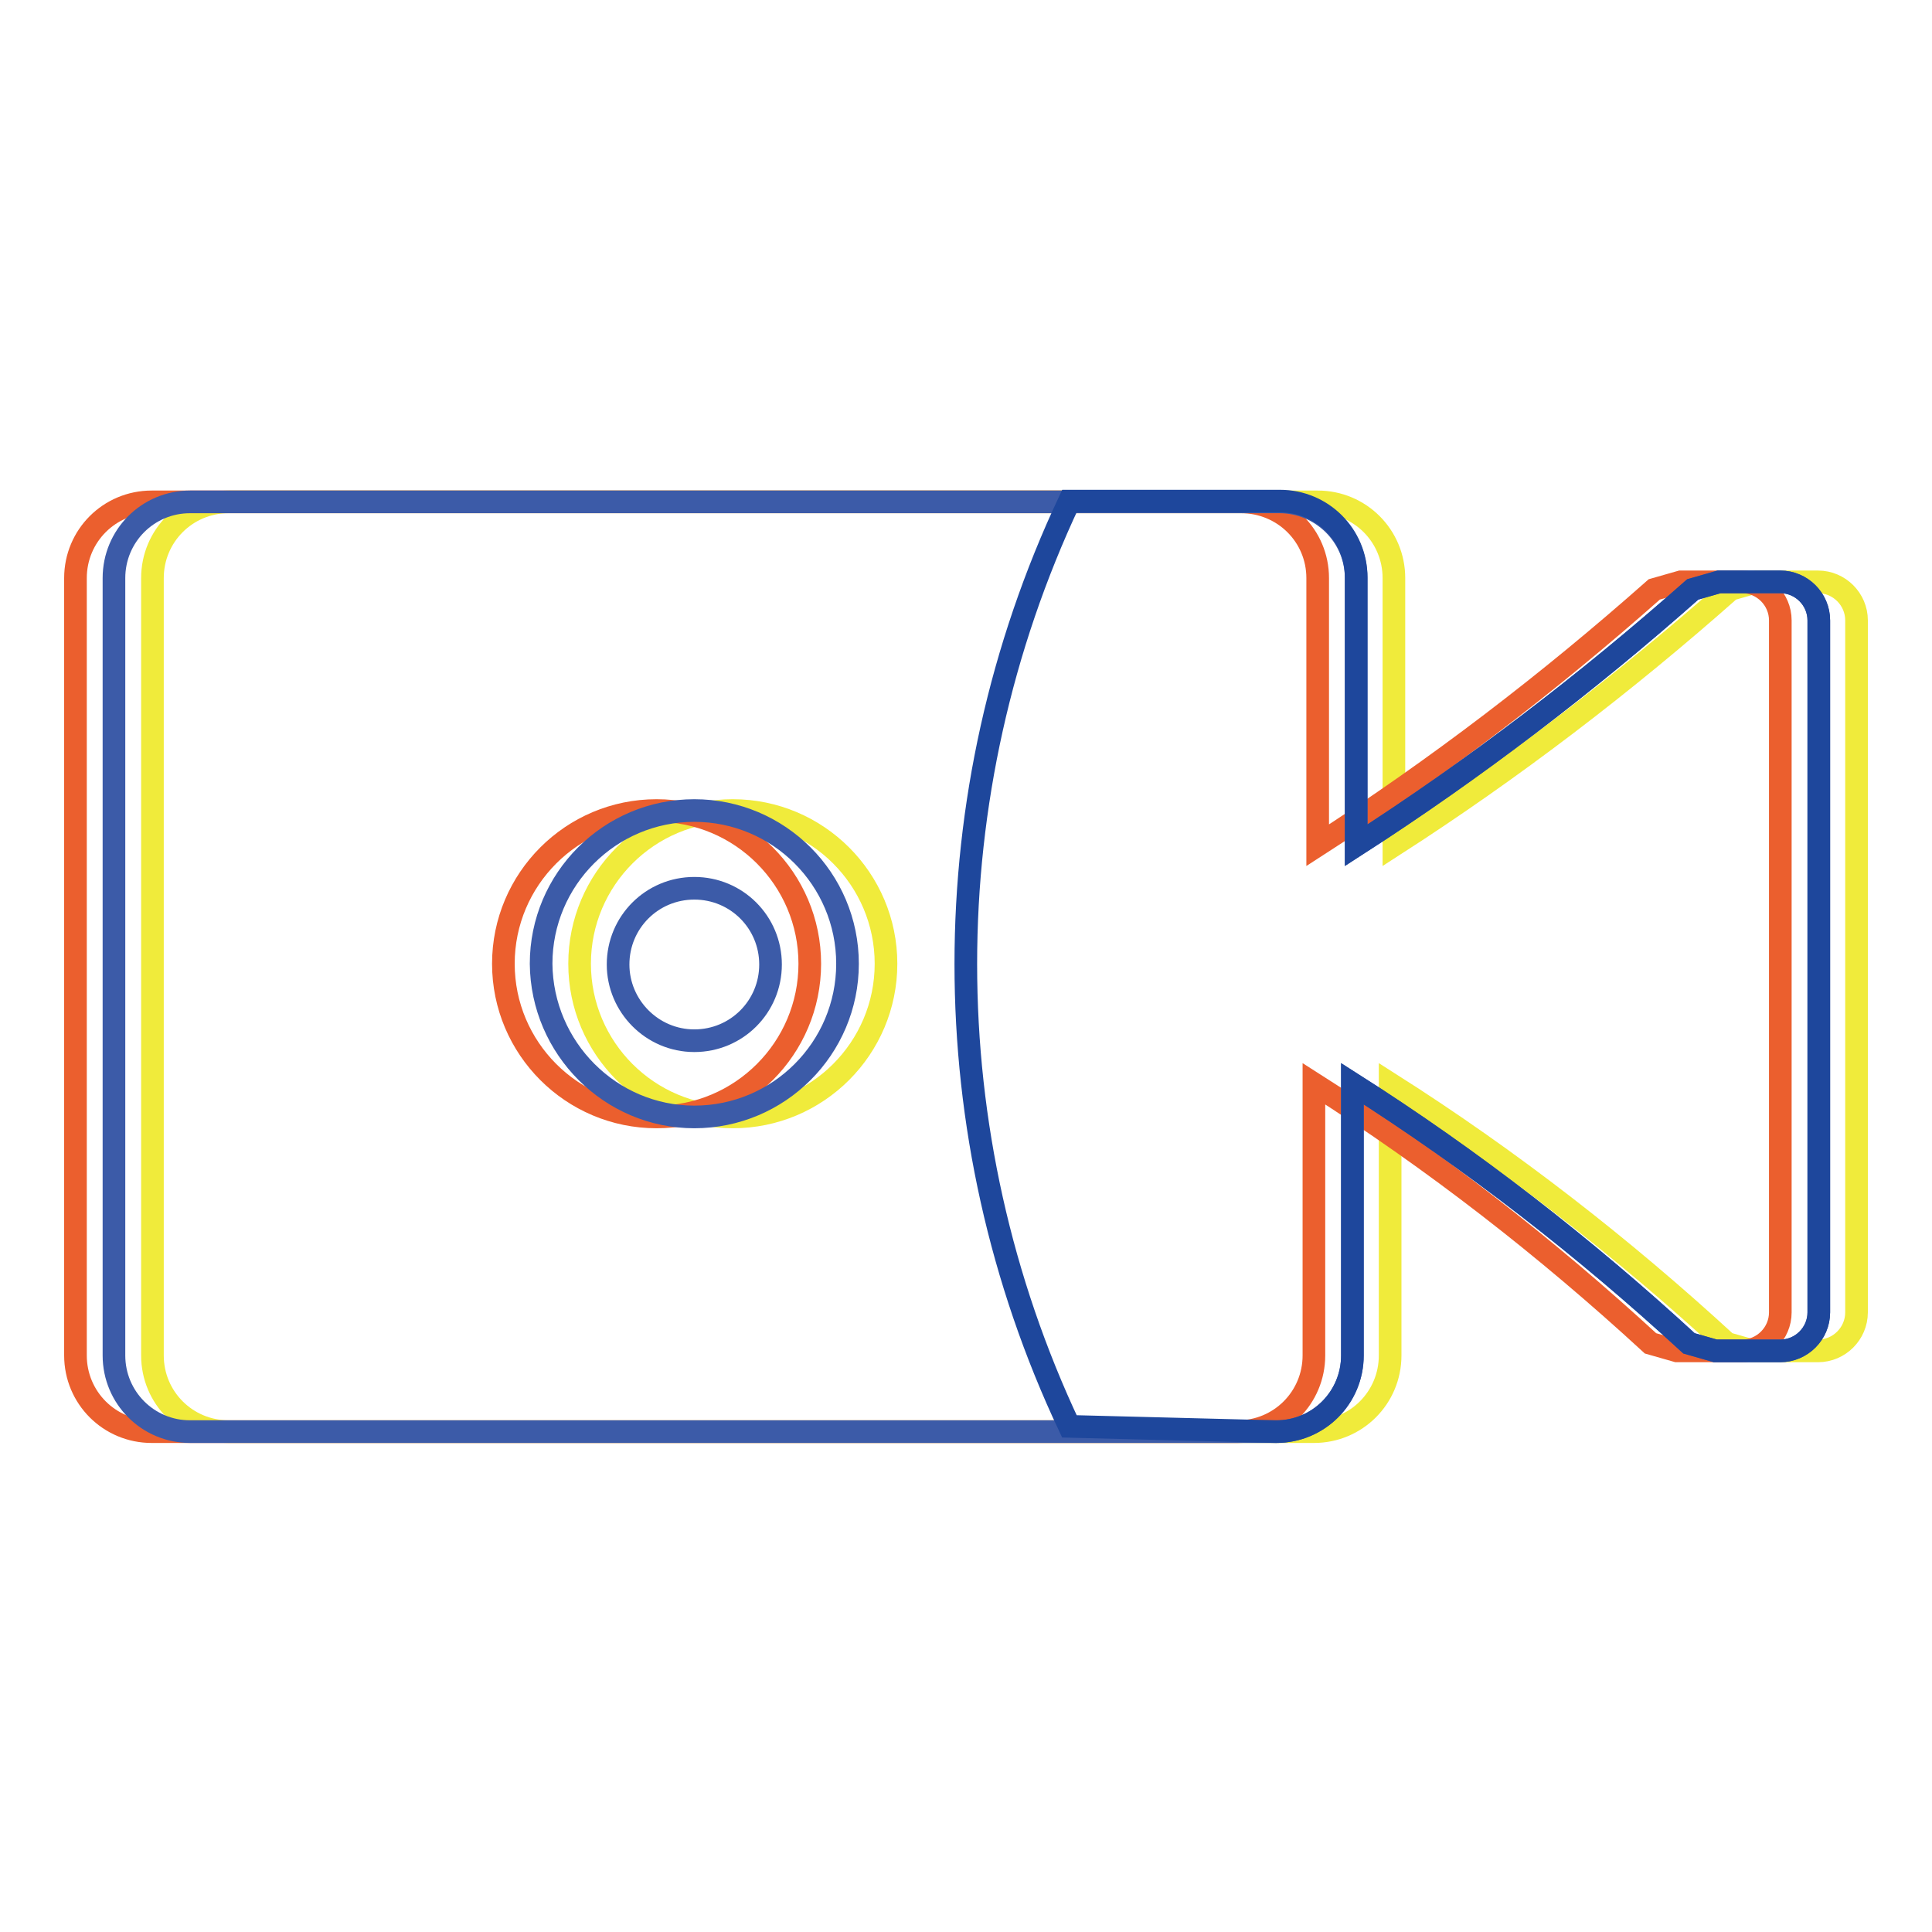
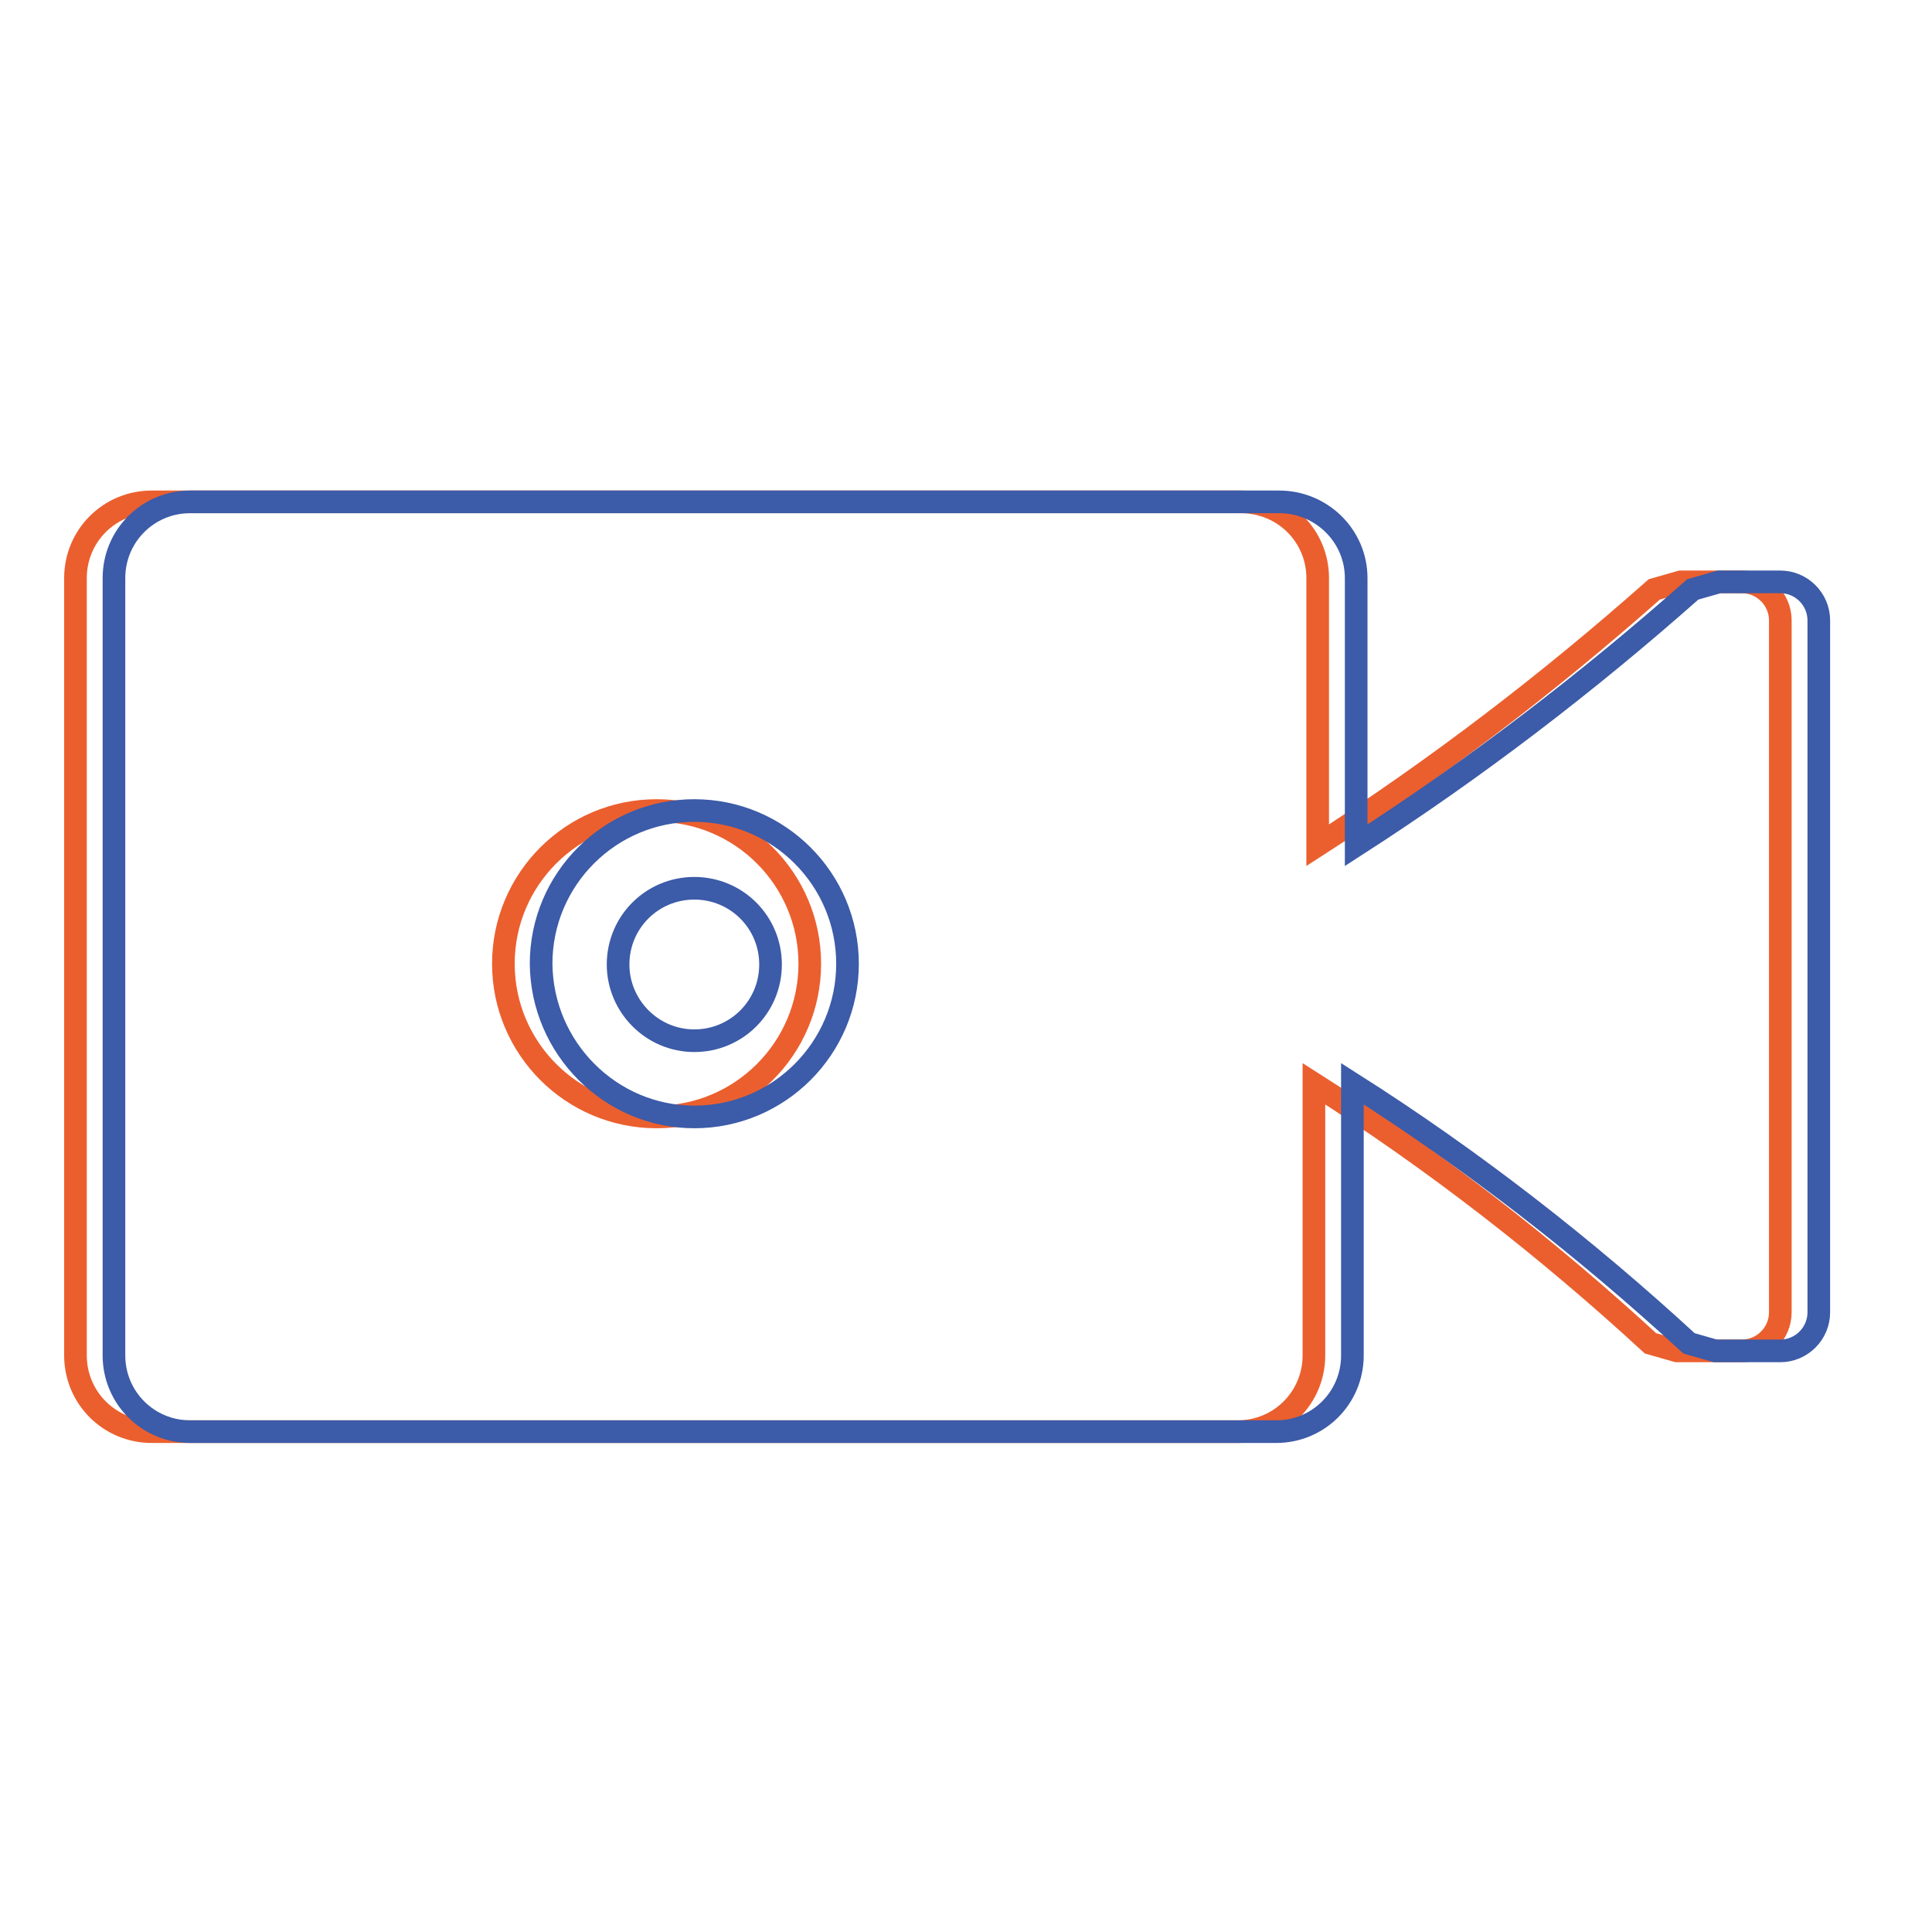
<svg xmlns="http://www.w3.org/2000/svg" version="1.1" x="0px" y="0px" viewBox="0 0 256 256" enable-background="new 0 0 256 256" xml:space="preserve">
  <g>
-     <path stroke-width="3" fill-opacity="0" stroke="#f0eb3b" d="M184.7,76.6V112c15.7-10.1,30.6-21.5,44.6-33.9l3.5-1h8.1c2.8,0,5.1,2.3,5.1,5.1v91.7 c0,2.8-2.3,5.1-5.1,5.1h-8.6l-3.5-1c-13.8-12.7-28.7-24.3-44.6-34.4v36c0,5.6-4.5,10.1-10.1,10.1H30.3c-5.6,0-10.1-4.5-10.1-10.1 l0,0V76.6c0-5.6,4.5-10.1,10.1-10.1h144.3C180.2,66.5,184.7,71,184.7,76.6z M97.1,148c11.2,0,20.3-9.1,20.3-20.3 c0-11.2-9.1-20.3-20.3-20.3s-20.3,9.1-20.3,20.3C76.8,138.9,85.9,148,97.1,148L97.1,148z" />
    <path stroke-width="3" fill-opacity="0" stroke="#eb5f2e" d="M174.6,76.6V112c15.7-10.1,30.6-21.5,44.6-33.9l3.5-1h8.1c2.8,0,5.1,2.3,5.1,5.1v91.7 c0,2.8-2.3,5.1-5.1,5.1h-8.6l-3.5-1c-13.8-12.7-28.7-24.3-44.6-34.4v36c0,5.6-4.5,10.1-10.1,10.1H20.1c-5.6,0-10.1-4.5-10.1-10.1 l0,0V76.6c0-5.6,4.5-10.1,10.1-10.1h144.3C170.1,66.5,174.6,71,174.6,76.6L174.6,76.6z M87,148c11.2,0,20.3-9.1,20.3-20.3 c0-11.2-9.1-20.3-20.3-20.3s-20.3,9.1-20.3,20.3C66.7,138.9,75.8,148,87,148L87,148z" />
    <path stroke-width="3" fill-opacity="0" stroke="#3c5ba8" d="M179.7,76.6V112c15.7-10.1,30.6-21.5,44.6-33.9l3.5-1h8.1c2.8,0,5.1,2.3,5.1,5.1v91.7 c0,2.8-2.3,5.1-5.1,5.1h-8.6l-3.5-1c-13.8-12.7-28.7-24.3-44.6-34.4v36c0,5.6-4.5,10.1-10.1,10.1H25.2c-5.6,0-10.1-4.5-10.1-10.1 l0,0V76.6c0-5.6,4.5-10.1,10.1-10.1h144.3C175.1,66.5,179.7,71,179.7,76.6z M92,148c11.2,0,20.3-9.1,20.3-20.3 c0-11.2-9.1-20.3-20.3-20.3s-20.3,9.1-20.3,20.3C71.8,138.9,80.9,148,92,148L92,148z M92,137.9c5.6,0,10.1-4.5,10.1-10.1 c0-5.6-4.5-10.1-10.1-10.1c-5.6,0-10.1,4.5-10.1,10.1C81.9,133.3,86.4,137.9,92,137.9L92,137.9z" />
-     <path stroke-width="3" fill-opacity="0" stroke="#1e479c" d="M141.7,189c-18.3-38.8-18.3-83.7,0-122.6h27.9c5.6,0,10.1,4.5,10.1,10.1V112c15.7-10.1,30.6-21.5,44.6-33.9 l3.5-1h8.1c2.8,0,5.1,2.3,5.1,5.1v91.7c0,2.8-2.3,5.1-5.1,5.1h-8.6l-3.5-1c-13.8-12.7-28.7-24.3-44.6-34.4v36 c0,5.6-4.5,10.1-10.1,10.1L141.7,189z" />
  </g>
</svg>